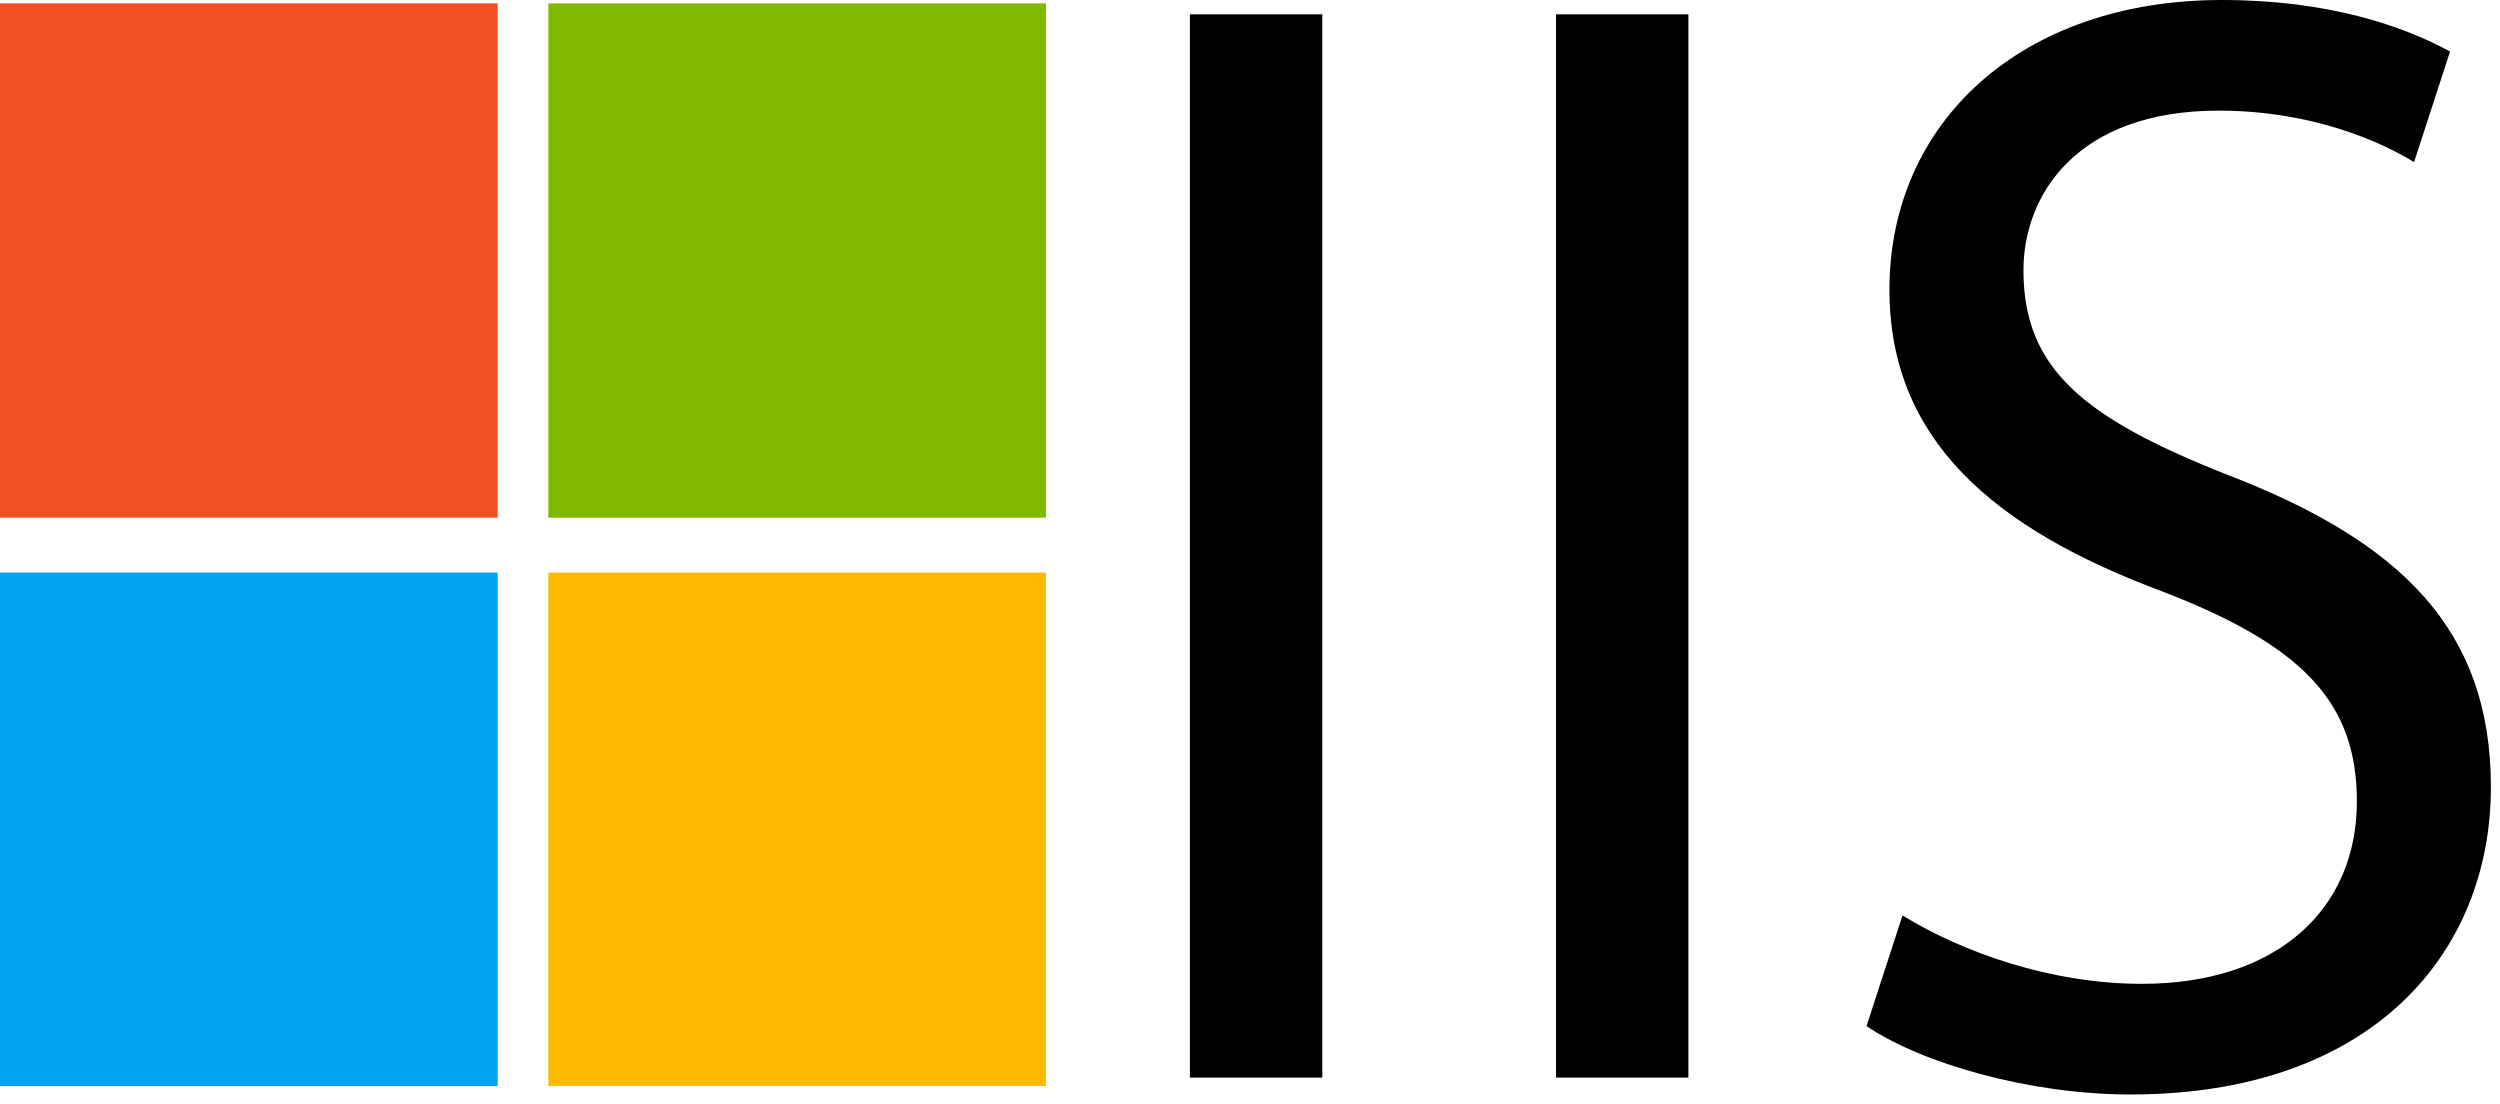
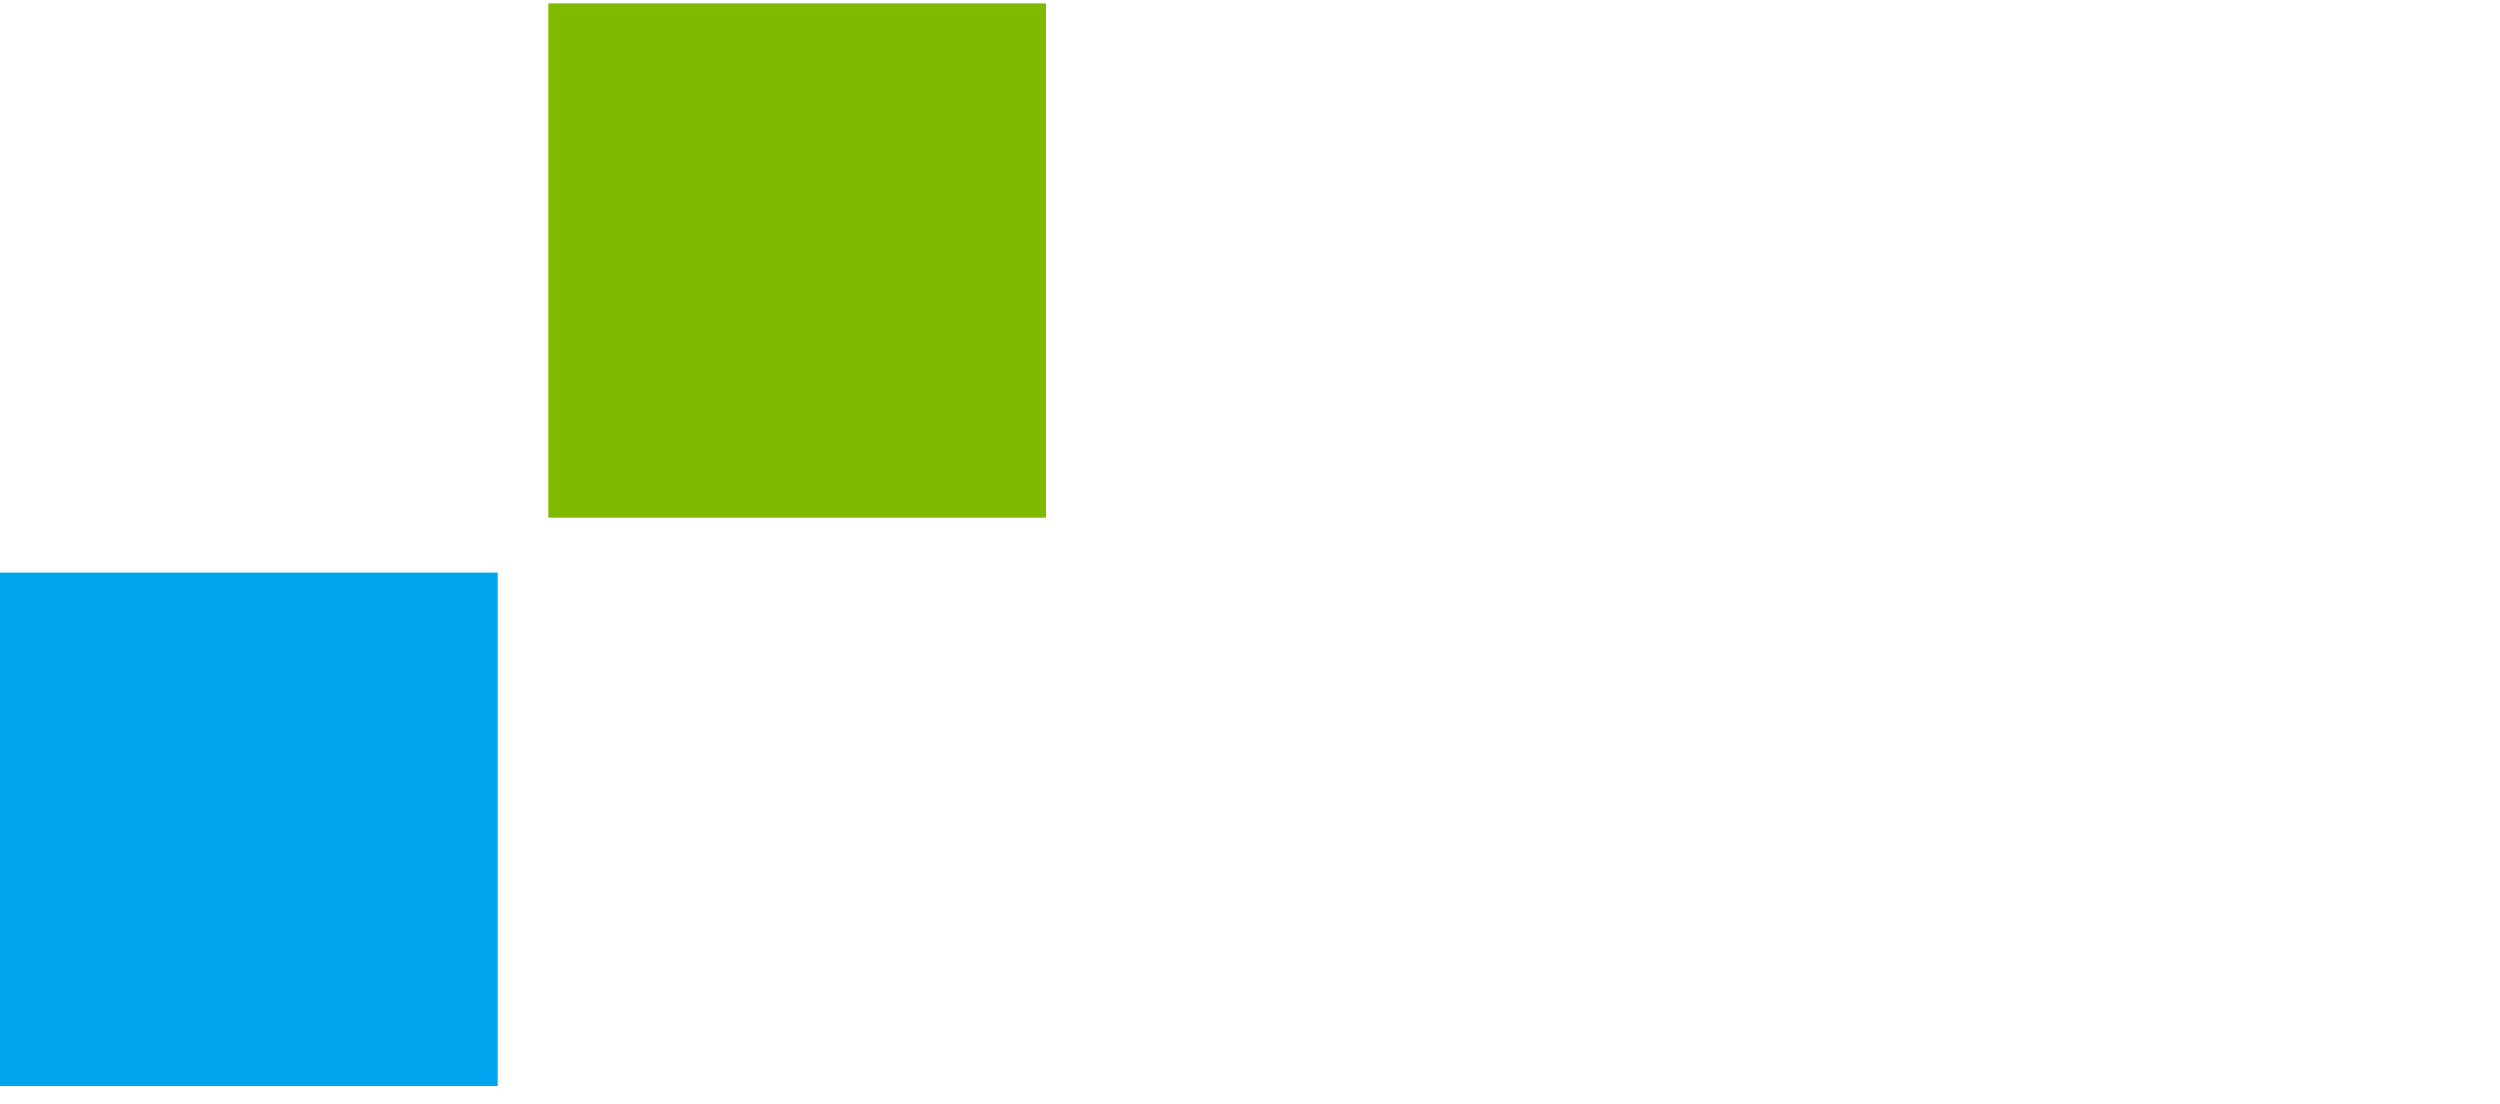
<svg xmlns="http://www.w3.org/2000/svg" width="120" height="53" viewBox="0 0 120 53" fill="none">
-   <path d="M57.115 0.689V51.724H63.47V0.689H57.115ZM74.689 0.689V51.724H81.043V0.689H74.689ZM89.594 49.251C92.223 51.035 97.4 52.535 102.265 52.535C113.876 52.535 119.563 45.725 119.563 37.779C119.563 30.28 115.327 26.024 106.893 22.781C100.029 20.065 97.126 17.714 97.126 12.972C97.126 9.404 99.636 5.31 106.501 5.31C110.973 5.31 114.307 6.81 115.876 7.783L117.602 2.473C115.366 1.257 111.797 0 106.658 0C97.008 0 90.693 5.878 90.693 13.904C90.693 21.119 95.714 25.375 103.755 28.375C110.502 30.97 113.13 33.685 113.13 38.469C113.13 43.657 109.286 47.224 102.814 47.224C98.46 47.224 94.223 45.725 91.32 43.941L89.594 49.251Z" fill="black" />
-   <path d="M0 0.162H23.889V24.849H0V0.162Z" fill="#F25022" />
  <path d="M26.32 0.162H50.209V24.849H26.32V0.162Z" fill="#7FBA00" />
  <path d="M0 27.484H23.889V52.13H0V27.484Z" fill="#00A4EF" />
-   <path d="M26.32 27.484H50.209V52.13H26.32V27.484Z" fill="#FFB900" />
</svg>